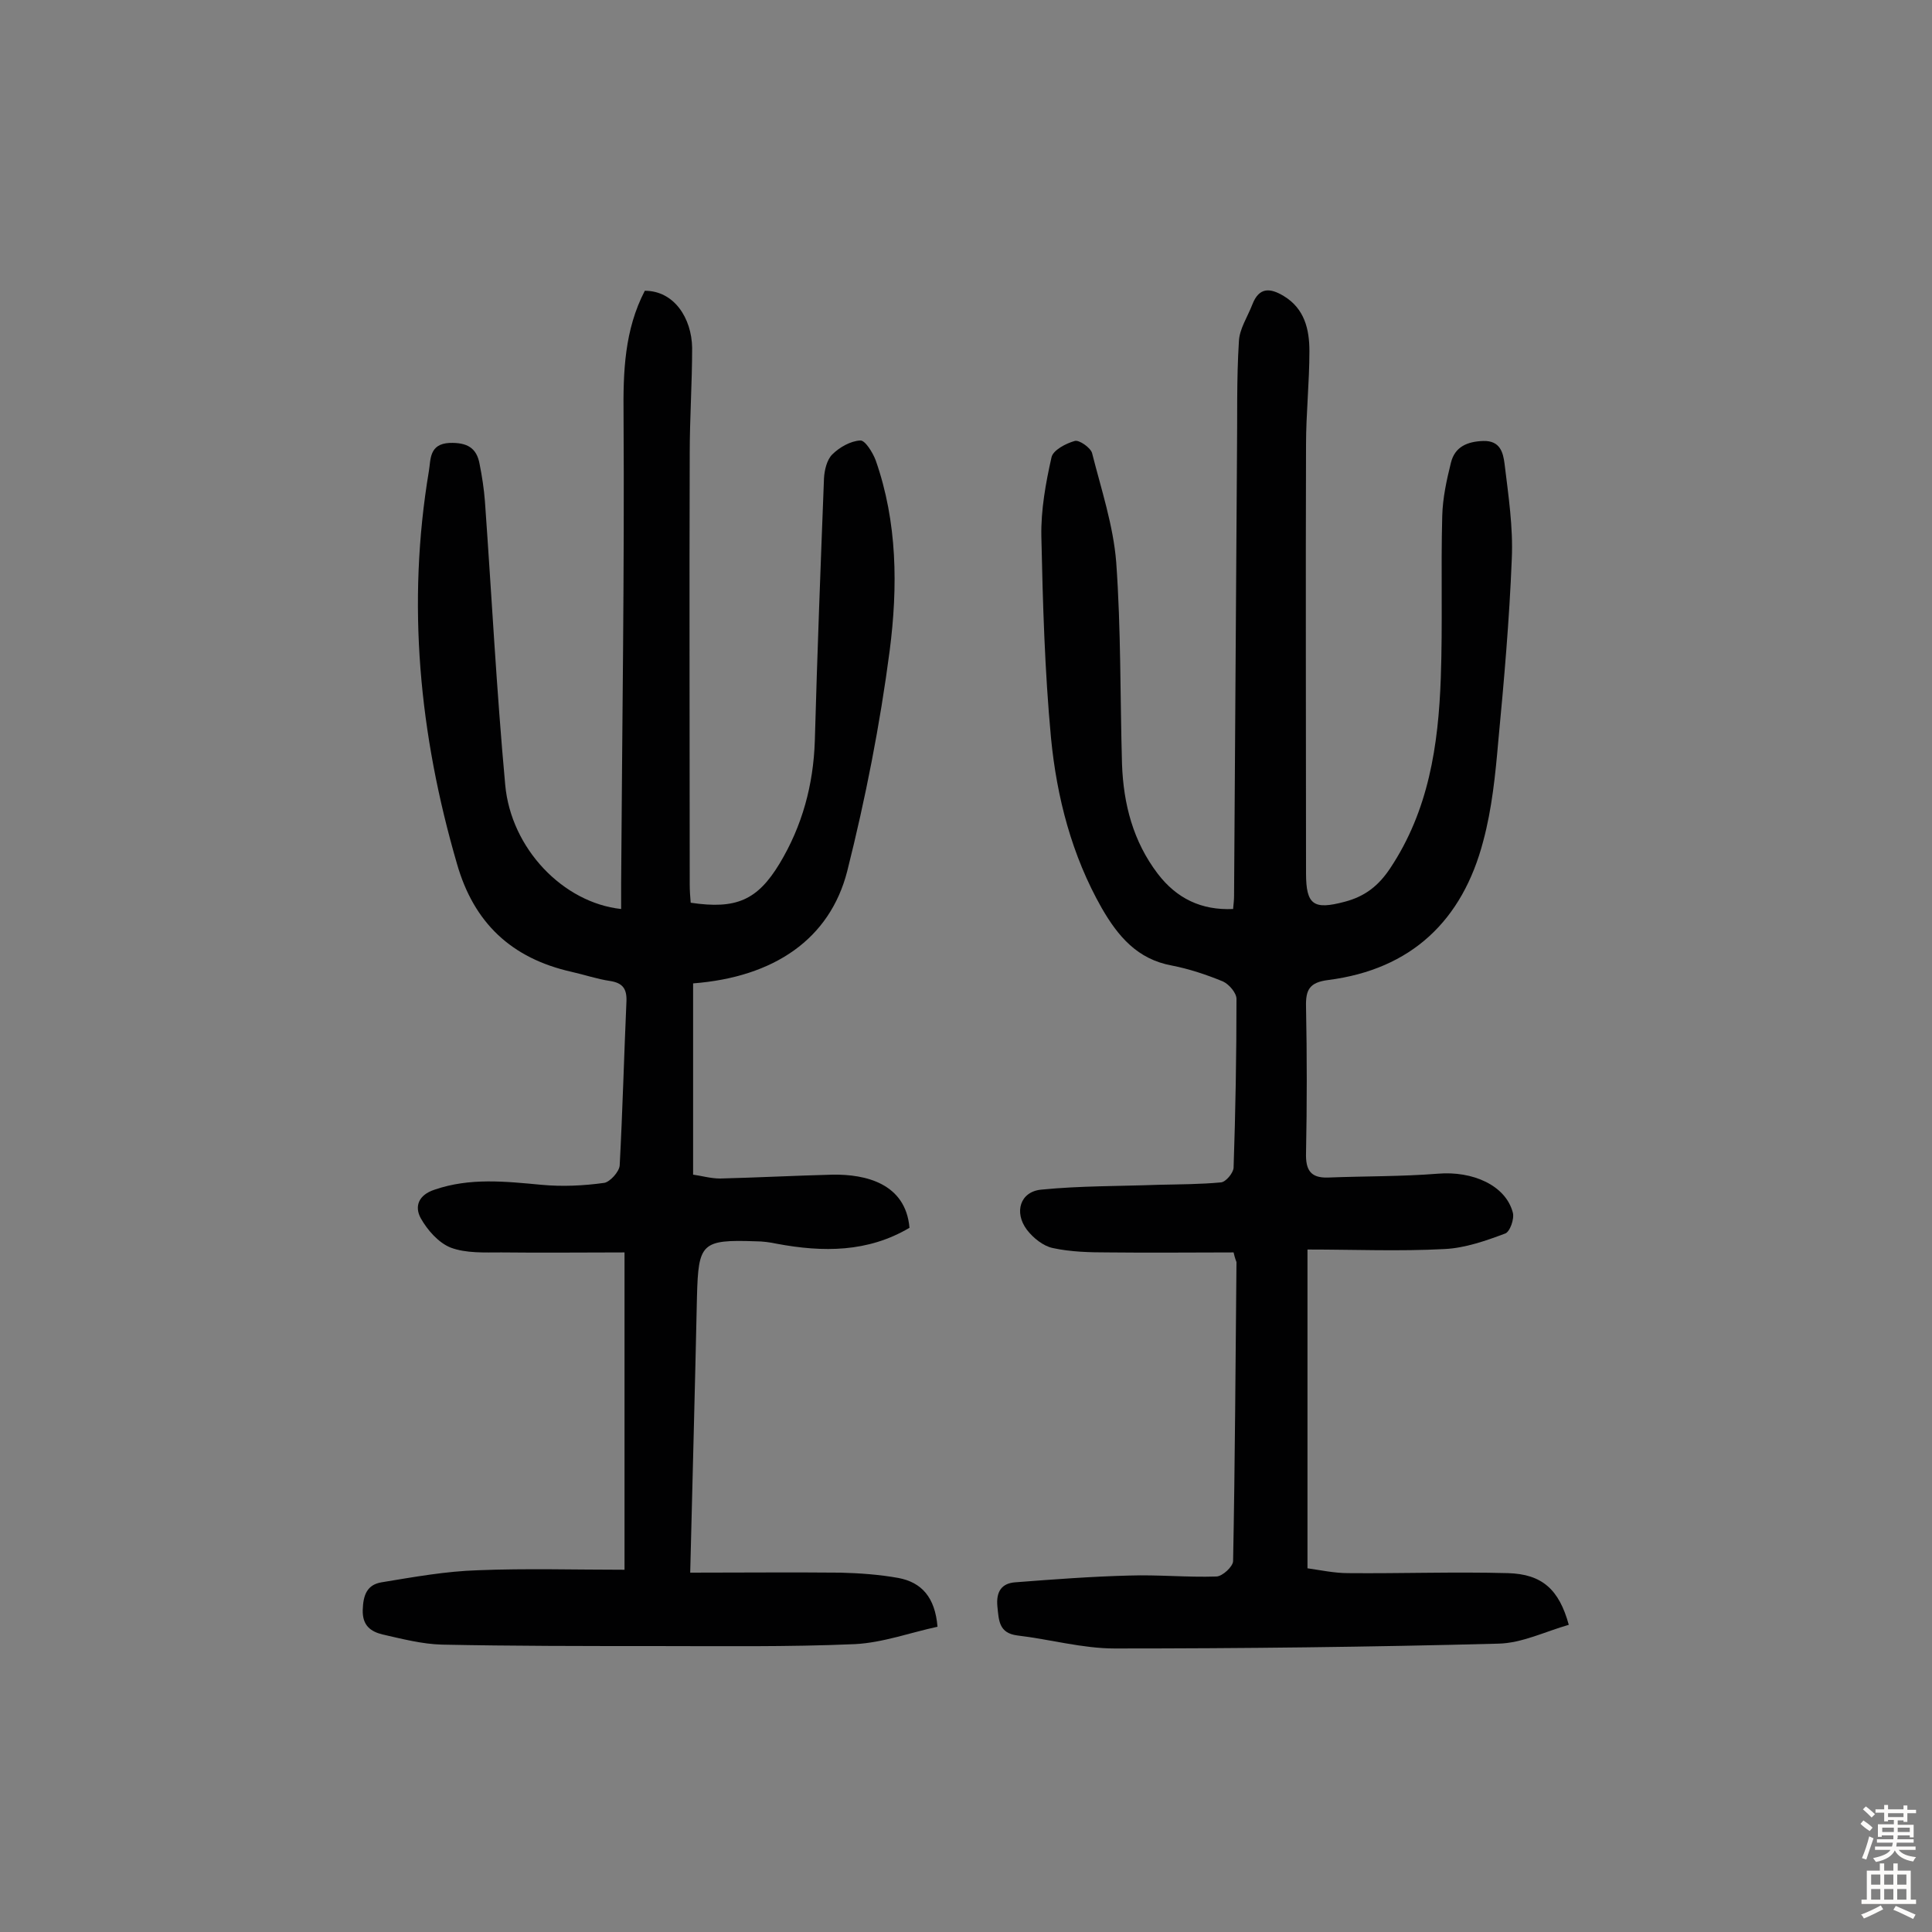
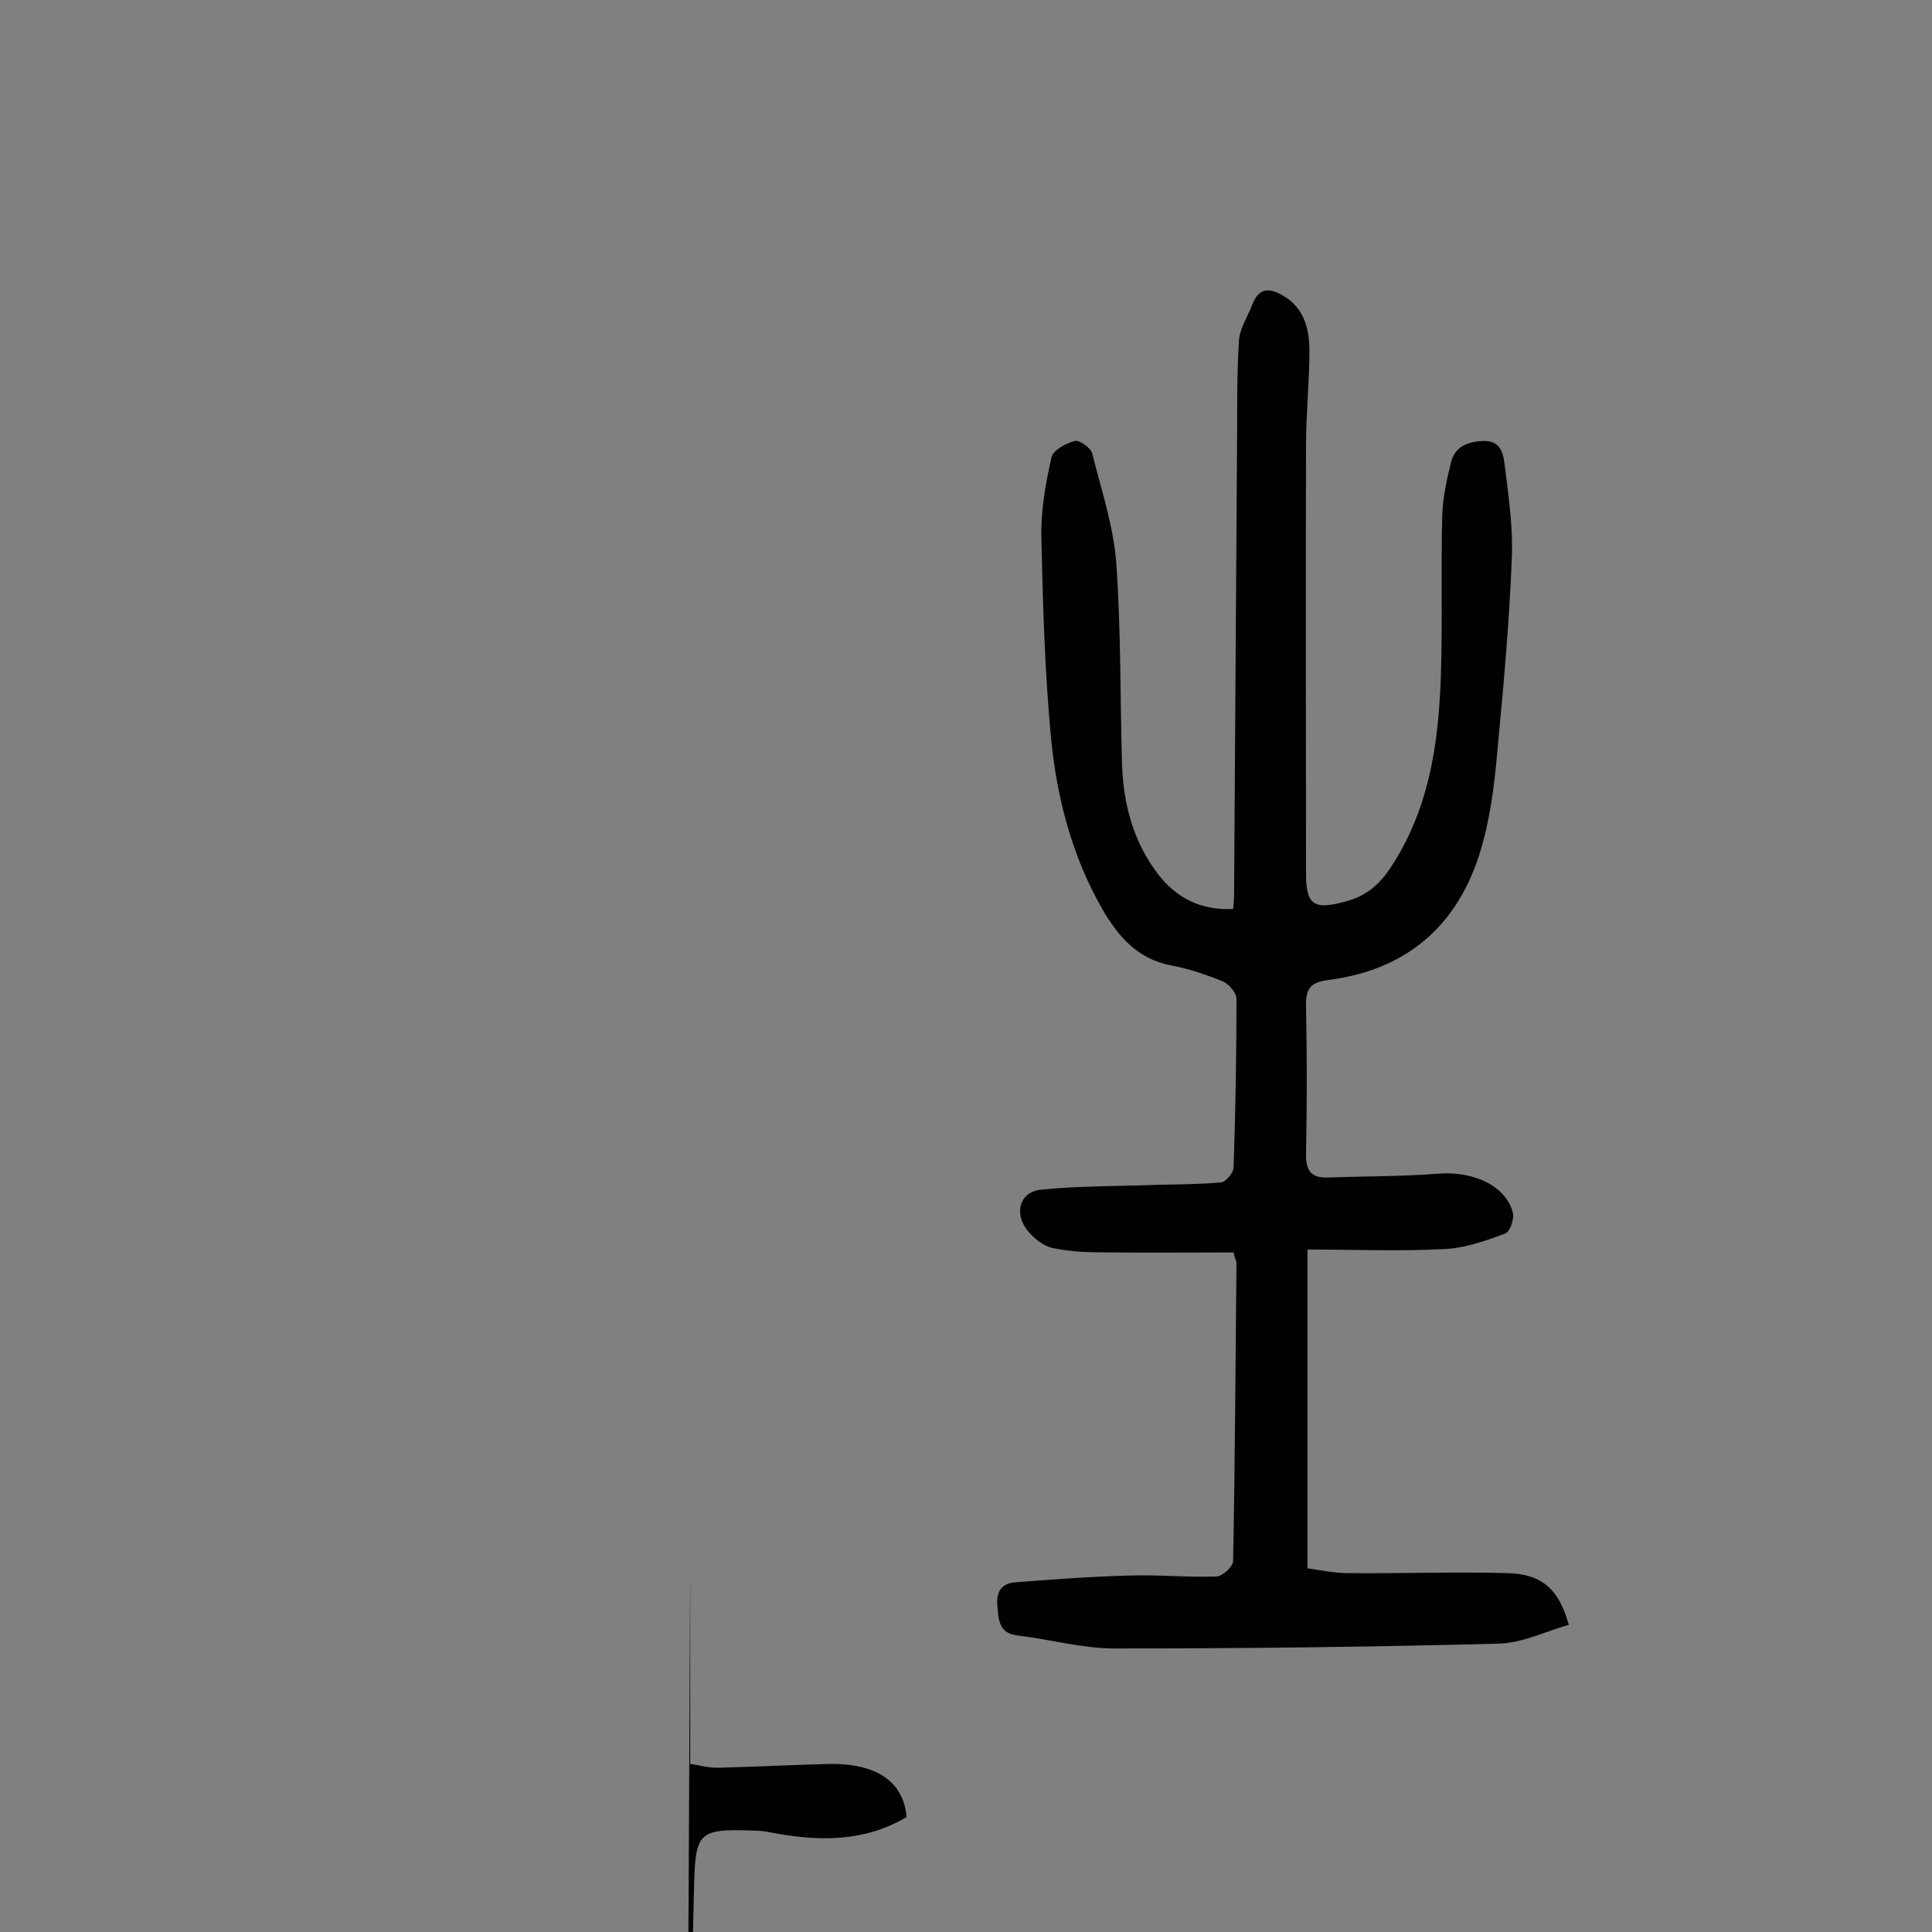
<svg xmlns="http://www.w3.org/2000/svg" enable-background="new 0 0 400 400" viewBox="0 0 400 400">
  <rect x="0" y="0" width="400" height="400" fill="#808080" stroke="none" />
  <path d="m255.4 259.3c-8.5 0-17.2.1-25.9 0-3.9 0-7.8-.1-11.5-.9-2-.4-4.1-2.1-5.4-3.8-2.7-3.6-1.4-7.9 3-8.3 8-.8 16.1-.7 24.2-1 4.4-.1 8.7-.1 13-.5 1-.1 2.5-1.9 2.6-3 .4-11.7.6-23.4.6-35 0-1.2-1.5-3-2.8-3.6-3.4-1.4-7-2.6-10.6-3.3-7.1-1.3-11.1-6-14.5-11.9-6.2-10.9-9.3-22.9-10.5-35.2-1.3-13.9-1.7-27.8-2-41.8-.1-5.4.9-11 2.1-16.3.3-1.5 3-2.9 4.8-3.4.9-.3 3.3 1.4 3.6 2.5 1.9 7.5 4.4 15 5 22.6 1 13.9.8 27.9 1.2 41.8.3 8.3 2.3 16 7.4 22.7 3.9 5.1 9 7.6 15.6 7.3.1-1.1.2-1.9.2-2.7.2-30.4.4-60.7.6-91.1.1-7.9-.1-15.8.4-23.7.1-2.6 1.8-5.1 2.8-7.7 1.4-3.6 3.7-3.4 6.5-1.7 4.3 2.6 5.3 6.9 5.3 11.4 0 6.5-.7 12.9-.7 19.4-.1 29.6 0 59.1 0 88.7 0 6.6 1.6 7.6 8 5.9 4.2-1.1 7-3.3 9.4-6.9 8-12 10-25.5 10.5-39.4.4-11.2 0-22.4.3-33.6.1-3.7.9-7.4 1.8-11 .8-3.3 3.4-4.4 6.7-4.5 3.5-.1 4.1 2.4 4.4 4.7.8 6.6 1.8 13.2 1.5 19.7-.5 12.6-1.6 25.2-2.8 37.8-.6 6.9-1.3 13.9-3.1 20.6-4.3 16.5-14.9 26.6-32.1 28.8-3.9.5-4.7 2-4.6 5.6.2 10.1.2 20.2 0 30.2-.1 3.5.9 5.2 4.5 5.1 7.6-.3 15.3-.2 22.8-.8 7.2-.6 14 2.4 15.5 8 .4 1.3-.6 4.1-1.6 4.4-4 1.5-8.3 3-12.5 3.2-9.4.5-18.7.1-28.4.1v66c2.8.4 5.6 1 8.4 1 11 .1 22.1-.3 33.1 0 7.1.2 10.6 3.4 12.6 10.7-4.9 1.4-9.7 3.8-14.6 3.9-26.5.7-52.9 1-79.4 1-6.7 0-13.4-1.9-20.2-2.7-3.8-.5-3.8-3.1-4.1-6-.3-3.1.9-4.8 3.7-5 7.8-.6 15.7-1.2 23.6-1.4 6-.2 12 .4 18 .2 1.3 0 3.5-2.1 3.5-3.2.4-20.6.5-41.2.7-61.9-.1-.3-.3-.7-.6-2z" fill="#010102" />
-   <path d="m142.9 325.6c10.7 0 20.9-.1 31.1 0 4 .1 8.1.4 12 1.1 4.8.9 7.6 4 8.1 10.1-5.6 1.2-11.3 3.3-17.1 3.6-13.9.6-27.8.4-41.7.4-14.6 0-29.2 0-43.8-.3-4.1-.1-8.3-1.2-12.3-2.1-2.4-.6-4.2-1.8-4.1-5.1.1-3.1.9-5.2 3.9-5.7 6.7-1.1 13.3-2.3 20-2.5 10-.4 20-.1 30.3-.1 0-21.9 0-43.3 0-65.7-8.5 0-17 .1-25.5 0-3.5 0-7.3.2-10.5-1-2.5-1-4.8-3.6-6.2-6.1-1.3-2.4-.5-4.8 2.9-5.9 7.3-2.5 14.6-1.7 22.1-1 4.3.4 8.7.2 13-.4 1.2-.2 3.1-2.3 3.2-3.6.6-11.3.9-22.7 1.4-34 .1-2.6-.8-3.8-3.4-4.2-2.7-.4-5.3-1.3-8-1.9-12.4-2.8-20.2-10.1-23.7-22.4-7.8-26.8-10.4-53.8-5.8-81.3.4-2.3 0-5.6 4.3-5.8 3.6-.1 5.6 1 6.2 4.4.5 2.5.9 5.1 1.1 7.7 1.4 19.6 2.4 39.1 4.2 58.7 1.2 13.2 12 24.4 24 25.7 0-1.8 0-3.5 0-5.3.2-32.3.7-64.6.5-96.9-.1-9.1.2-17.7 4.4-25.8 6.1 0 9.7 5.7 9.8 11.8 0 7.3-.5 14.6-.5 21.9-.1 29.7 0 59.5 0 89.2 0 1.3.1 2.6.2 3.8 9.4 1.4 13.8-.5 18.4-8.1 4.7-7.8 7-16.3 7.3-25.4.5-18.1 1.2-36.3 1.9-54.4.1-1.7.6-3.8 1.7-4.9 1.5-1.5 3.8-2.8 5.8-2.9 1-.1 2.6 2.5 3.2 4.1 4.5 12.8 4.6 26.2 2.9 39.4-2 15.3-5 30.6-8.8 45.7-3.6 14-15.1 21.9-31.9 23.2v19.5 20.1c1.6.2 3.6.8 5.6.8 7.8-.2 15.5-.6 23.3-.8 6.8-.1 15.1 1.8 15.9 11-8.6 5.1-17.9 5.1-27.5 3.3-1.4-.3-2.9-.5-4.3-.5-11.3-.4-11.9.4-12.2 11.4-.4 18.5-.9 37.1-1.4 57.2z" fill="#010102" />
+   <path d="m142.9 325.6v19.5 20.1c1.6.2 3.6.8 5.6.8 7.8-.2 15.5-.6 23.3-.8 6.8-.1 15.1 1.8 15.9 11-8.6 5.1-17.9 5.1-27.5 3.3-1.4-.3-2.9-.5-4.3-.5-11.3-.4-11.9.4-12.2 11.4-.4 18.5-.9 37.1-1.4 57.2z" fill="#010102" />
  <g fill="#fcfbfa">
-     <path d="m385.2 377.6.6-.7c.6.4 1.3.9 1.9 1.5l-.6.7c-.8-.5-1.4-1-1.9-1.5zm.3 7.1c.6-1.4 1.1-2.9 1.5-4.5.3.1.6.3.9.4-.5 1.4-1 2.9-1.5 4.4zm.2-10.1.6-.6c.7.5 1.3 1.1 1.9 1.6l-.7.7c-.6-.6-1.2-1.2-1.8-1.7zm8.4-.8h.8v.9h1.8v.7h-1.8v1.8h-.8v-.3h-1.2v.9h3.3v2.6h-.8v-.4h-2.5c0 .3 0 .6-.1.8h3.4v.7h-3.5c0 .3-.1.6-.1.8h4v.7h-3.5c.7.9 1.9 1.3 3.6 1.5-.2.2-.4.5-.6.9-1.9-.3-3.2-1.1-3.8-2.3-.5 1.1-1.8 2-3.9 2.4-.2-.3-.4-.5-.6-.8 1.9-.4 3.1-.9 3.6-1.7h-3.2v-.7h3.5c.1-.2.1-.5.2-.8h-3.3v-.7h3.4c0-.2 0-.5 0-.8h-2.4v.3h-.8v-2.6h3.3v-.9h-1.2v.3h-.8v-1.8h-1.8v-.7h1.8v-.9h.8v.9h3.2zm-4.4 5.5h2.4c0-.3 0-.6 0-.9h-2.4zm1.2-3.1h3.2v-.8h-3.2zm4.4 2.2h-2.4v.9h2.5v-.9z" />
-     <path d="m389.2 385.8h.9v1.5h1.9v-1.5h.9v1.5h2.7v6h1.1v.9h-11.3v-.9h1.1v-6h2.7zm.2 8.7.5.8c-1.2.6-2.5 1.3-4 1.9-.2-.3-.3-.6-.6-.8 1.6-.6 3-1.3 4.1-1.9zm-2-4.3h1.9v-2.1h-1.9zm0 3.1h1.9v-2.2h-1.9zm2.7-3.1h1.9v-2.1h-1.9zm0 3.1h1.9v-2.2h-1.9zm2.4 1.3c1.4.6 2.7 1.2 4.1 1.8l-.5.9c-1.5-.7-2.8-1.4-4.1-1.9zm2.2-6.5h-1.9v2.1h1.9zm-1.9 5.2h1.9v-2.2h-1.9z" />
-   </g>
+     </g>
</svg>